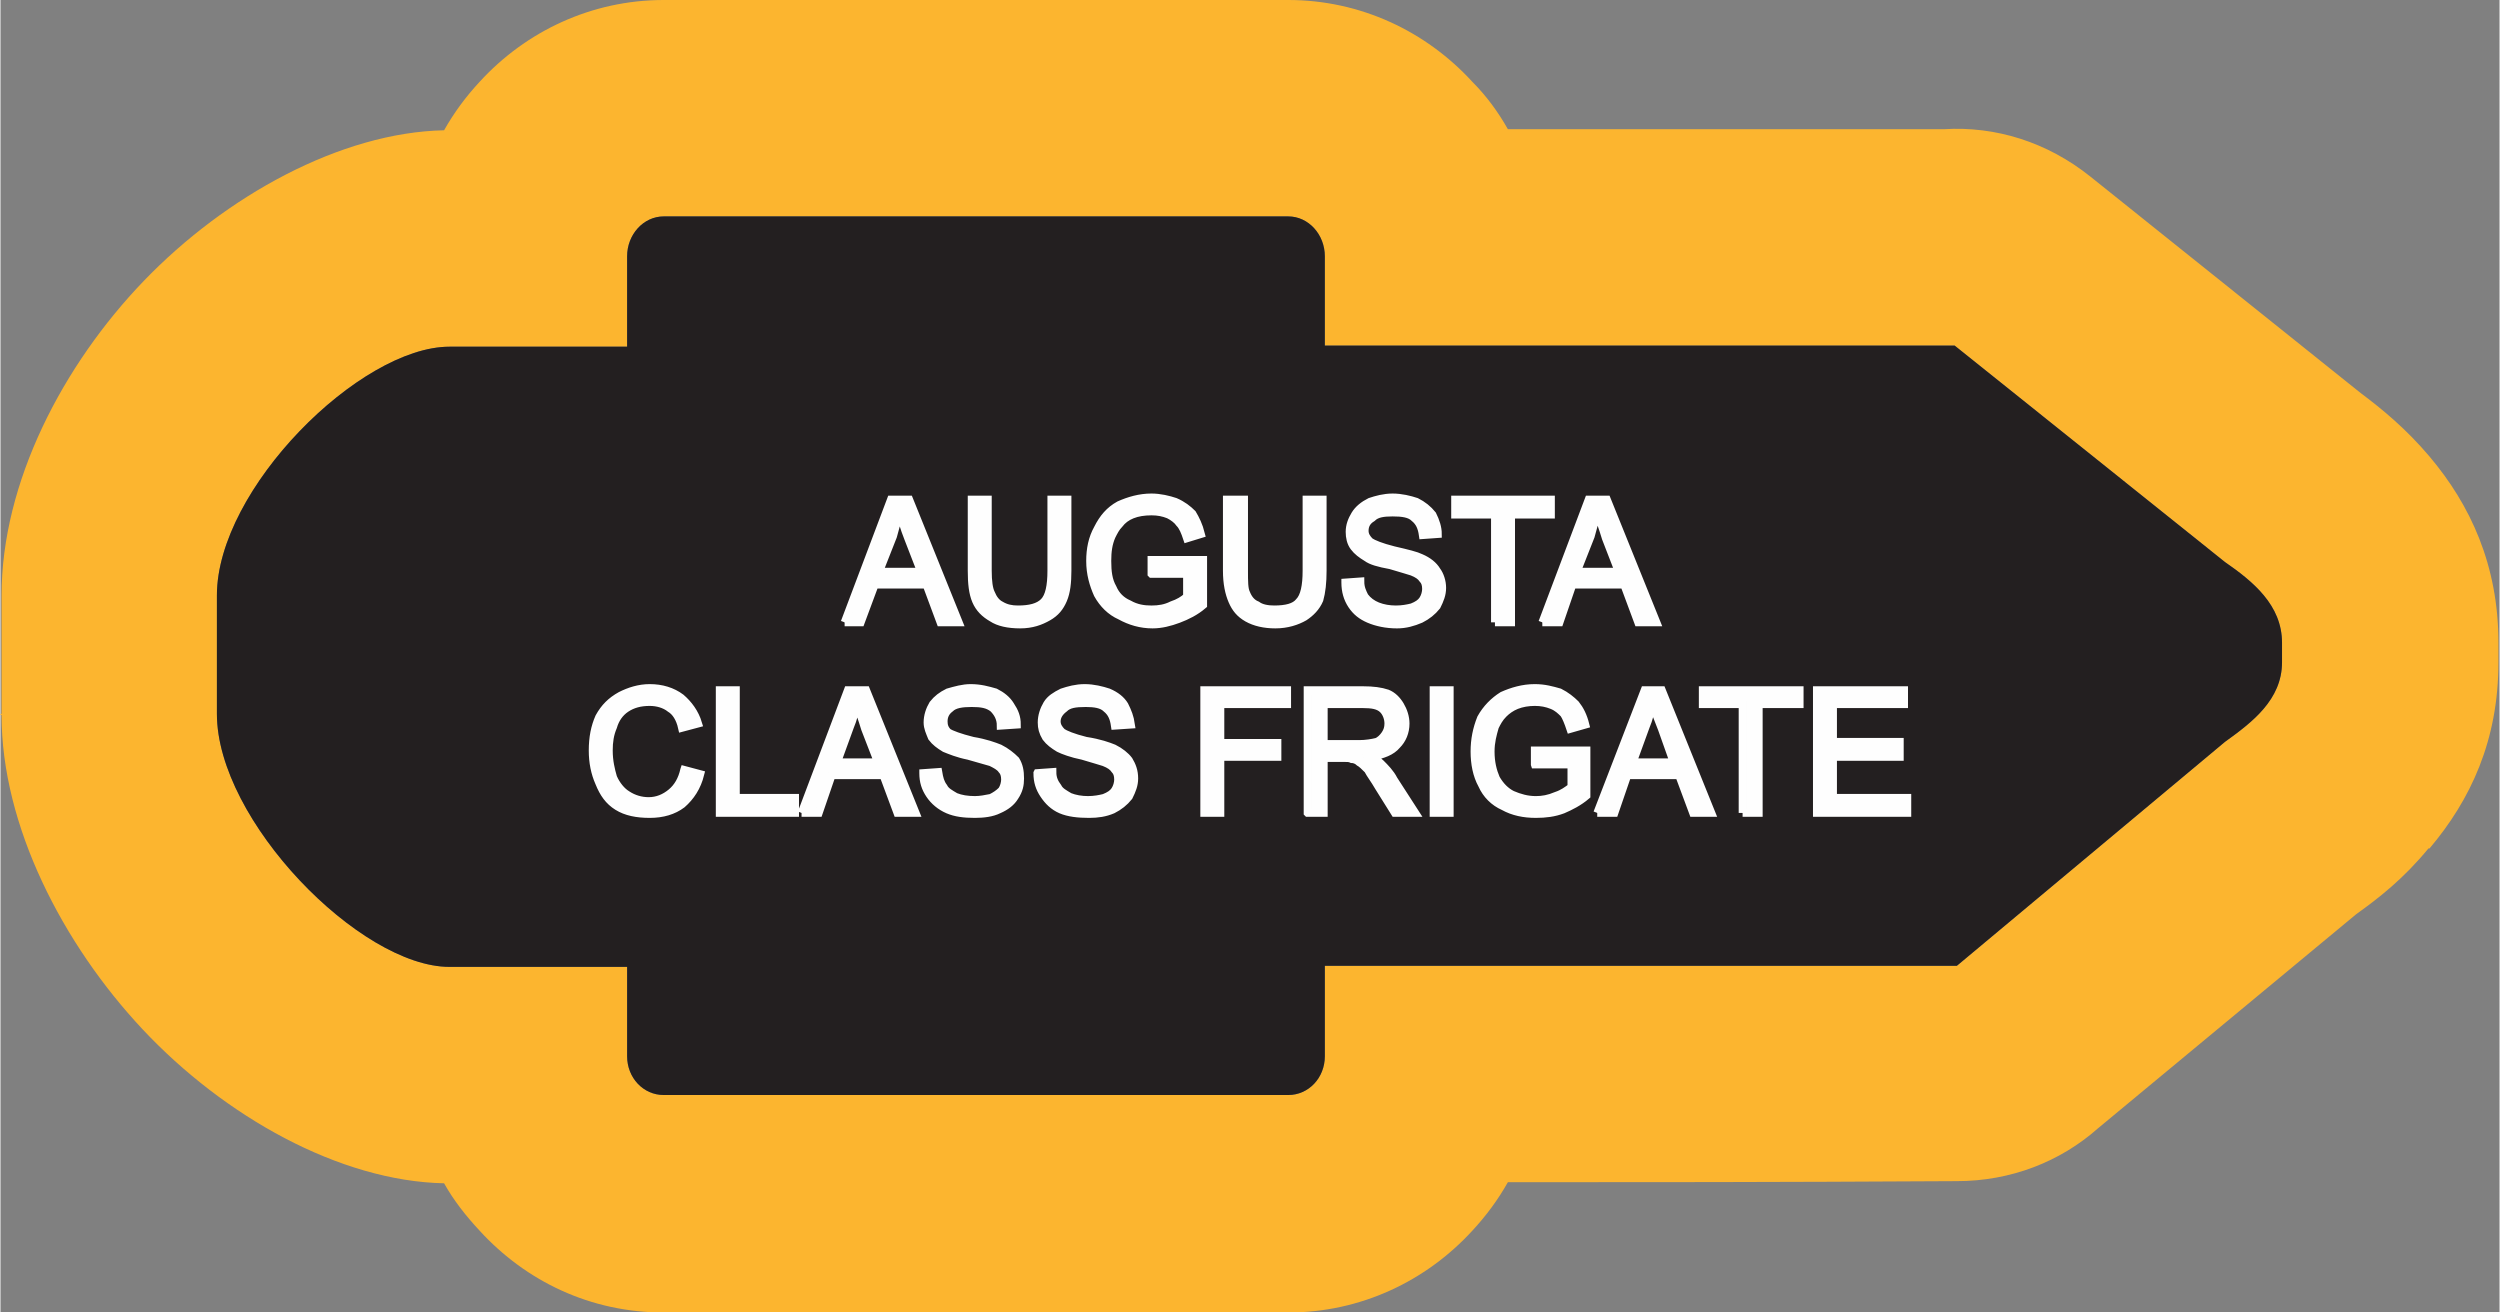
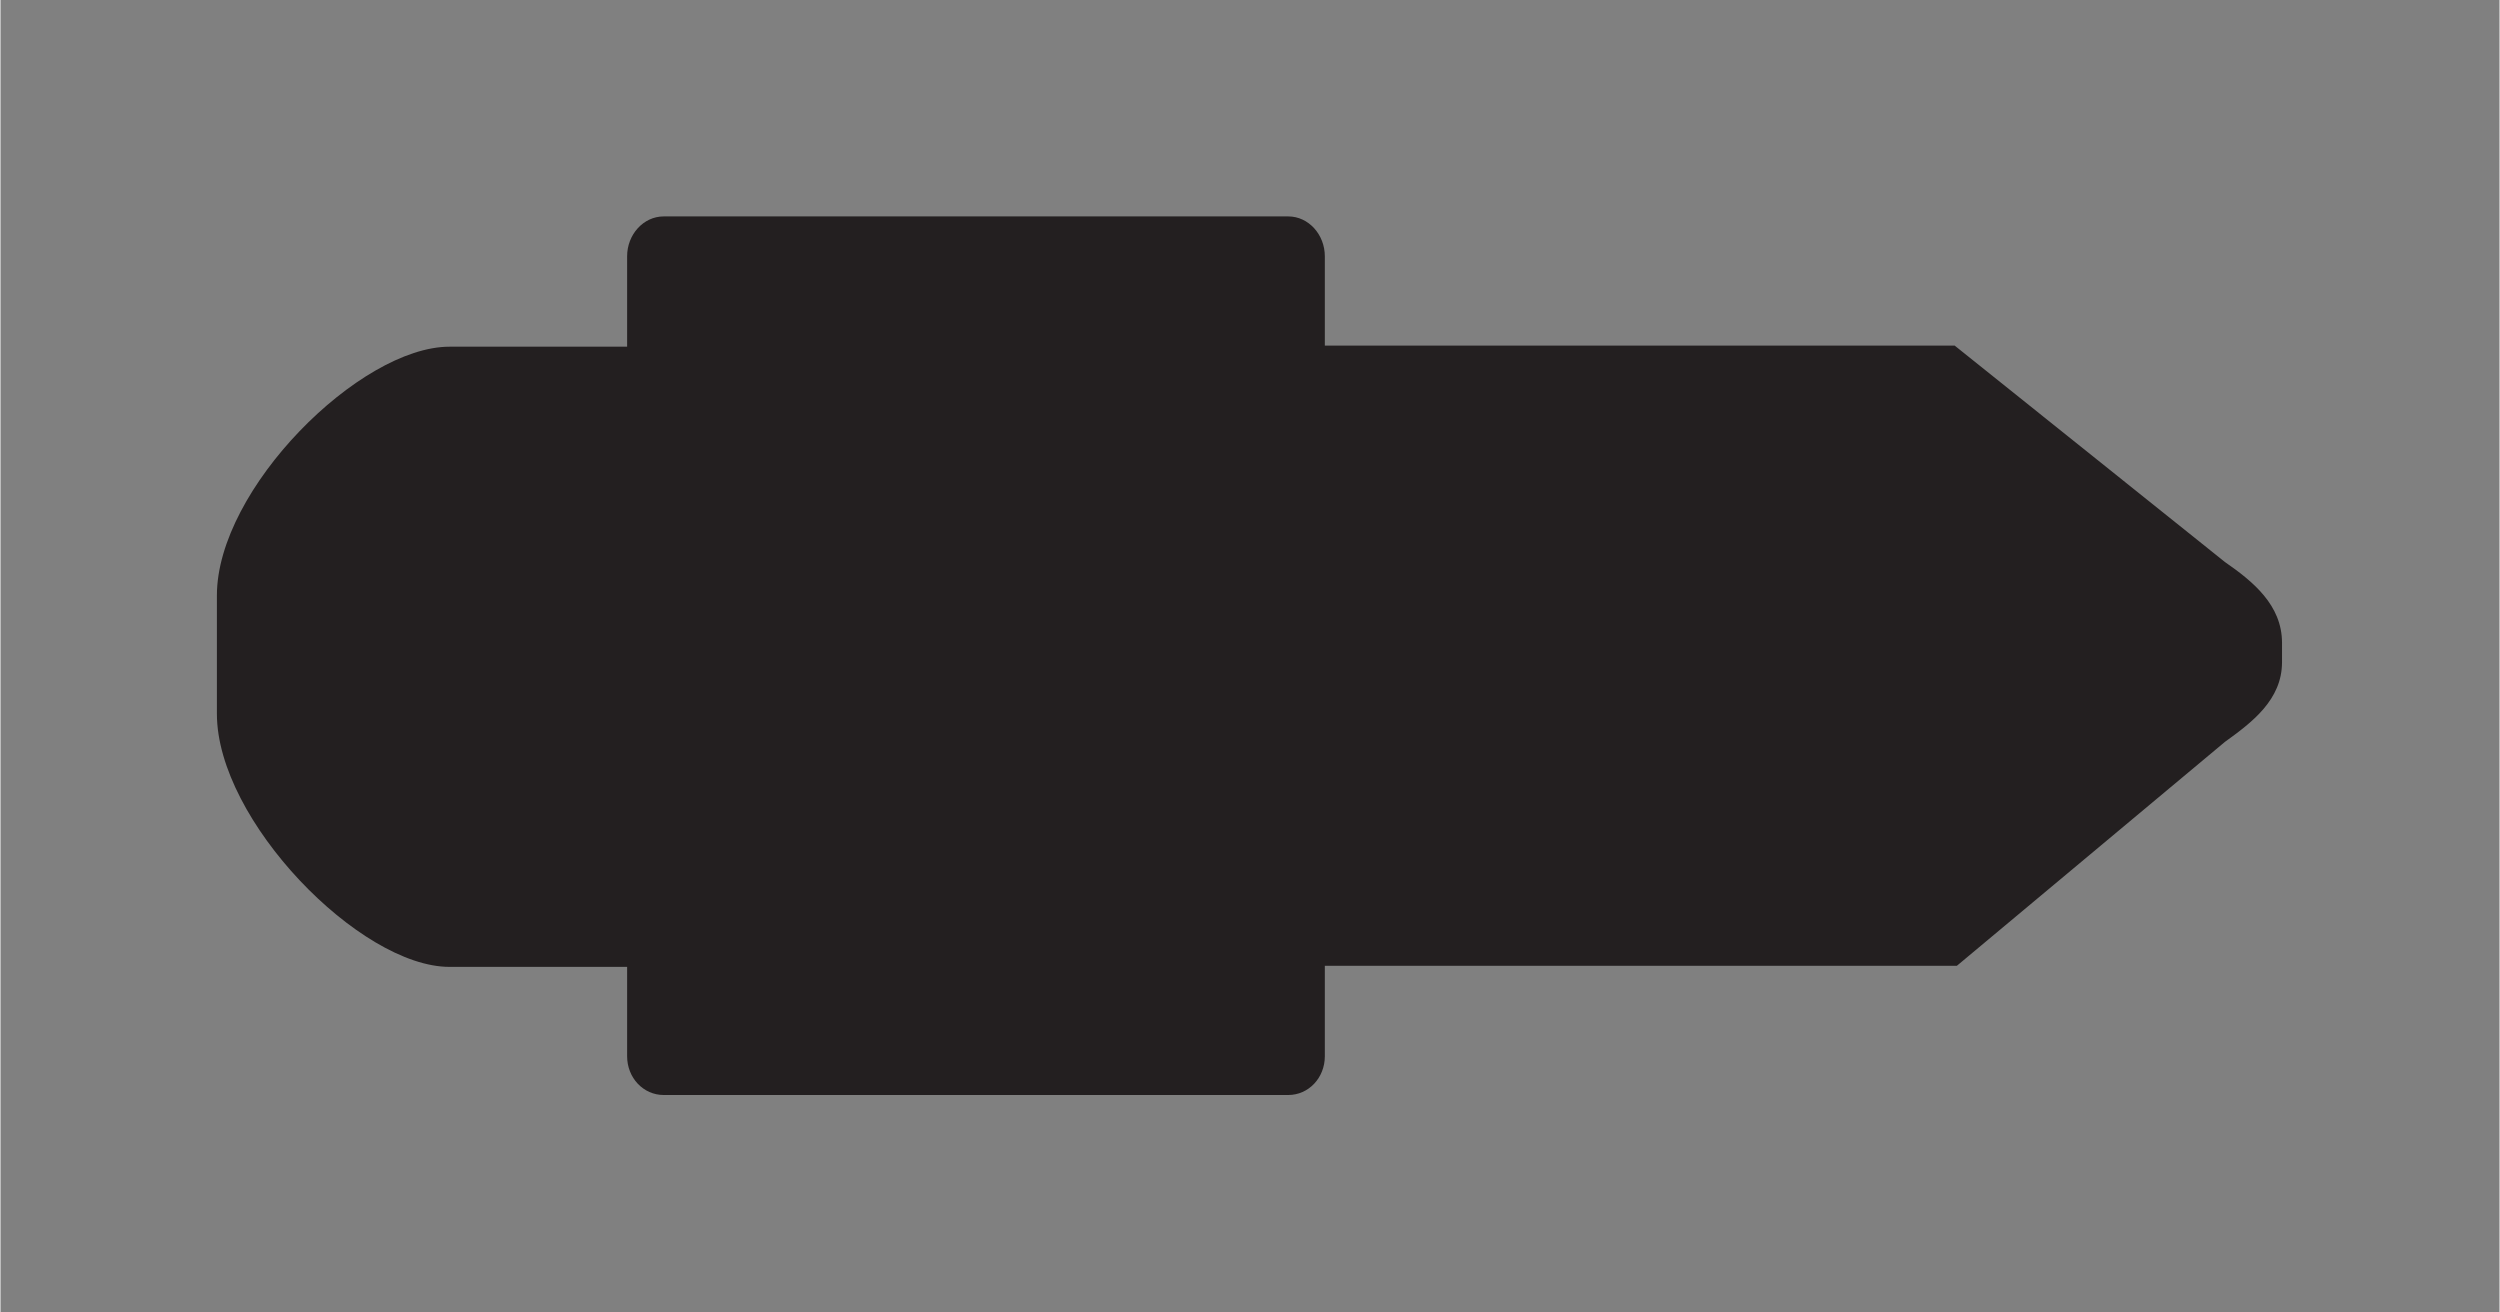
<svg xmlns="http://www.w3.org/2000/svg" xml:space="preserve" width="0.96in" height="0.504in" version="1.1" style="shape-rendering:geometricPrecision; text-rendering:geometricPrecision; image-rendering:optimizeQuality; fill-rule:evenodd; clip-rule:evenodd" viewBox="0 0 2321 1219">
  <rect x="0" y="0" width="2321" height="1219" fill="#808080" stroke="none" />
  <defs>
    <style type="text/css">
   
    .str0 {stroke:#FEFEFE;stroke-width:7.249}
    .fil0 {fill:#FCB52F}
    .fil1 {fill:#231F20}
    .fil2 {fill:#FEFEFE;fill-rule:nonzero}
   
  </style>
  </defs>
  <g id="Layer_x0020_1">
    <g id="_2745460115520">
      <g>
-         <path class="fil0" d="M201 553l0 110c0,99 133,235 216,235l165 0 0 83c0,20 15,36 34,36l580 0c19,0 34,-16 34,-36l0 -84c203,0 330,0 587,0l249 -208c25,-18 53,-39 53,-74l0 -18c0,-35 -27,-57 -53,-75l-251 -201c-259,0 -385,0 -585,0l0 -83c0,-20 -15,-37 -34,-37l-580 0c-19,0 -34,17 -34,37l0 84 -165 0c-83,0 -216,132 -216,231zm-200 110l0 -110 -1 0 0 0 1 0c0,-105 57,-214 132,-292 76,-79 183,-138 279,-140 9,-16 20,-31 33,-45 43,-47 104,-76 171,-76l580 0c67,0 128,29 171,76 13,13 24,28 33,44l10 0c114,0 226,0 395,0 48,-3 96,12 136,44l251 201c20,15 42,33 64,59 38,45 64,101 64,173l0 18c0,73 -26,128 -64,173l-1 0c-23,28 -46,46 -67,61l-240 199c-35,31 -81,49 -131,49 -174,1 -289,1 -408,1l-9 0c-9,16 -20,31 -33,45 -43,47 -104,76 -171,76l-580 0c-68,0 -128,-29 -171,-76 -13,-14 -24,-28 -33,-44 -97,-2 -204,-62 -280,-143 -74,-79 -131,-189 -131,-292l-1 0 0 -1 1 0z" />
        <path id="1" class="fil1" d="M201 553l0 110c0,99 133,235 216,235l165 0 0 83c0,20 15,36 34,36l580 0c19,0 34,-16 34,-36l0 -84c203,0 330,0 587,0l249 -208c25,-18 53,-39 53,-74l0 -18c0,-35 -27,-57 -53,-75l-251 -201c-259,0 -385,0 -585,0l0 -83c0,-20 -15,-37 -34,-37l-580 0c-19,0 -34,17 -34,37l0 84 -165 0c-83,0 -216,132 -216,231z" />
      </g>
-       <path class="fil2 str0" d="M784 578l43 -114 17 0 46 114 -17 0 -13 -35 -48 0 -13 35 -15 0zm32 -47l39 0 -12 -31c-4,-10 -6,-18 -8,-24 -2,7 -4,15 -6,22l-13 33zm160 -67l15 0 0 66c0,11 -1,20 -4,27 -3,7 -7,12 -14,16 -7,4 -15,7 -26,7 -11,0 -20,-2 -26,-6 -7,-4 -12,-9 -15,-16 -3,-7 -4,-16 -4,-28l0 -66 15 0 0 66c0,10 1,17 3,21 2,5 5,9 9,11 5,3 10,4 16,4 11,0 19,-2 24,-7 5,-5 7,-15 7,-29l0 -66zm93 69l0 -13 48 0 0 42c-7,6 -15,10 -23,13 -8,3 -16,5 -24,5 -11,0 -21,-3 -30,-8 -9,-4 -16,-11 -21,-20 -4,-9 -7,-19 -7,-31 0,-11 2,-21 7,-30 5,-10 11,-17 20,-22 9,-4 19,-7 30,-7 8,0 16,2 22,4 7,3 12,7 16,11 3,5 6,11 8,19l-13 4c-2,-6 -4,-11 -7,-14 -2,-3 -6,-6 -10,-8 -5,-2 -10,-3 -16,-3 -7,0 -13,1 -18,3 -5,2 -9,5 -12,9 -3,3 -5,7 -7,11 -3,7 -4,14 -4,23 0,10 1,18 5,25 3,7 8,12 15,15 7,4 14,5 21,5 7,0 13,-1 19,-4 6,-2 11,-5 14,-8l0 -21 -33 0zm144 -69l15 0 0 66c0,11 -1,20 -3,27 -3,7 -8,12 -14,16 -7,4 -16,7 -27,7 -10,0 -19,-2 -26,-6 -7,-4 -11,-9 -14,-16 -3,-7 -5,-16 -5,-28l0 -66 16 0 0 66c0,10 0,17 2,21 2,5 5,9 10,11 4,3 10,4 16,4 11,0 19,-2 23,-7 5,-5 7,-15 7,-29l0 -66zm36 77l14 -1c0,6 2,10 4,14 3,4 7,7 12,9 5,2 11,3 17,3 6,0 11,-1 15,-2 5,-2 8,-4 10,-7 2,-3 3,-7 3,-10 0,-4 -1,-7 -3,-9 -2,-3 -5,-5 -10,-7 -3,-1 -10,-3 -20,-6 -11,-2 -18,-4 -22,-7 -5,-3 -9,-6 -12,-10 -3,-4 -4,-9 -4,-14 0,-6 2,-11 5,-16 3,-5 8,-9 14,-12 6,-2 13,-4 21,-4 8,0 16,2 22,4 6,3 11,7 15,12 3,6 5,12 5,18l-14 1c-1,-7 -3,-12 -8,-16 -4,-4 -11,-5 -20,-5 -9,0 -15,1 -19,5 -5,3 -7,7 -7,12 0,4 2,7 5,10 3,2 10,5 22,8 13,3 21,5 25,7 7,3 12,7 15,12 3,4 5,10 5,16 0,6 -2,11 -5,17 -4,5 -9,9 -15,12 -7,3 -14,5 -22,5 -10,0 -19,-2 -26,-5 -7,-3 -12,-7 -16,-13 -4,-6 -6,-13 -6,-21zm139 37l0 -100 -37 0 0 -14 89 0 0 14 -37 0 0 100 -15 0zm44 0l43 -114 17 0 46 114 -17 0 -13 -35 -48 0 -12 35 -16 0zm32 -47l39 0 -12 -31c-3,-10 -6,-18 -8,-24 -2,7 -4,15 -6,22l-13 33zm-829 184l15 4c-3,12 -9,21 -17,28 -8,6 -18,9 -30,9 -12,0 -22,-2 -30,-7 -8,-5 -13,-12 -17,-22 -4,-9 -6,-19 -6,-30 0,-12 2,-22 6,-31 5,-9 11,-15 20,-20 8,-4 17,-7 27,-7 11,0 21,3 29,9 7,6 13,14 16,24l-15 4c-2,-9 -6,-15 -11,-18 -5,-4 -12,-6 -19,-6 -9,0 -16,2 -22,6 -6,4 -10,10 -12,17 -3,7 -4,14 -4,22 0,10 2,18 4,25 3,7 8,13 13,16 6,4 13,6 20,6 8,0 15,-3 21,-8 6,-5 10,-12 12,-21zm33 40l0 -114 15 0 0 100 55 0 0 14 -70 0zm76 0l43 -114 17 0 46 114 -17 0 -13 -35 -48 0 -12 35 -16 0zm33 -47l38 0 -12 -31c-3,-10 -6,-18 -8,-24 -1,7 -3,15 -6,22l-12 33zm80 10l14 -1c1,6 2,10 5,14 2,4 6,6 11,9 5,2 11,3 18,3 5,0 10,-1 15,-2 4,-2 7,-4 10,-7 2,-3 3,-7 3,-10 0,-4 -1,-7 -3,-9 -2,-3 -6,-5 -10,-7 -4,-1 -10,-3 -21,-6 -10,-2 -17,-5 -22,-7 -5,-3 -9,-6 -12,-10 -2,-5 -4,-9 -4,-14 0,-6 2,-12 5,-17 4,-5 8,-8 14,-11 7,-2 14,-4 21,-4 9,0 16,2 23,4 6,3 11,7 14,12 4,6 6,11 6,18l-15 1c0,-7 -3,-12 -7,-16 -5,-4 -11,-5 -20,-5 -9,0 -16,1 -20,5 -4,3 -6,7 -6,12 0,4 1,7 4,10 3,2 11,5 23,8 12,2 20,5 25,7 6,3 11,7 15,11 3,5 4,10 4,17 0,6 -1,11 -5,17 -3,5 -8,9 -15,12 -6,3 -14,4 -22,4 -10,0 -18,-1 -25,-4 -7,-3 -13,-8 -17,-14 -4,-6 -6,-12 -6,-20zm106 0l14 -1c0,6 2,10 5,14 2,4 6,6 11,9 5,2 11,3 17,3 6,0 11,-1 15,-2 5,-2 8,-4 10,-7 2,-3 3,-7 3,-10 0,-4 -1,-7 -3,-9 -2,-3 -5,-5 -10,-7 -3,-1 -10,-3 -20,-6 -10,-2 -18,-5 -22,-7 -5,-3 -9,-6 -12,-10 -3,-5 -4,-9 -4,-14 0,-6 2,-12 5,-17 3,-5 8,-8 14,-11 6,-2 13,-4 21,-4 8,0 16,2 22,4 7,3 12,7 15,12 3,6 5,11 6,18l-15 1c-1,-7 -3,-12 -8,-16 -4,-4 -11,-5 -19,-5 -10,0 -16,1 -20,5 -4,3 -7,7 -7,12 0,4 2,7 5,10 3,2 10,5 22,8 13,2 21,5 26,7 6,3 11,7 14,11 3,5 5,10 5,17 0,6 -2,11 -5,17 -4,5 -9,9 -15,12 -7,3 -14,4 -22,4 -10,0 -19,-1 -26,-4 -7,-3 -12,-8 -16,-14 -4,-6 -6,-12 -6,-20zm155 37l0 -114 77 0 0 13 -62 0 0 36 53 0 0 13 -53 0 0 52 -15 0zm96 0l0 -114 51 0c10,0 17,1 23,3 5,2 9,6 12,11 3,5 5,11 5,17 0,8 -3,15 -8,20 -5,6 -13,9 -24,11 4,2 7,4 9,6 4,4 9,9 12,15l20 31 -19 0 -15 -24c-4,-7 -8,-12 -10,-16 -3,-3 -6,-6 -8,-7 -2,-2 -5,-3 -7,-3 -2,-1 -4,-1 -8,-1l-18 0 0 51 -15 0zm15 -64l33 0c6,0 12,-1 16,-2 3,-1 6,-4 8,-7 2,-3 3,-6 3,-10 0,-5 -2,-10 -5,-13 -4,-4 -10,-5 -19,-5l-36 0 0 37zm102 64l0 -114 15 0 0 114 -15 0zm94 -45l0 -13 48 0 0 42c-7,6 -15,10 -22,13 -8,3 -16,4 -25,4 -11,0 -21,-2 -30,-7 -9,-4 -16,-11 -20,-20 -5,-9 -7,-20 -7,-31 0,-11 2,-21 6,-31 5,-9 12,-16 20,-21 9,-4 19,-7 30,-7 9,0 16,2 23,4 6,3 11,7 15,11 4,5 7,11 9,19l-14 4c-2,-6 -4,-11 -6,-14 -3,-3 -6,-6 -11,-8 -5,-2 -10,-3 -16,-3 -6,0 -12,1 -17,3 -5,2 -9,5 -12,8 -4,4 -6,8 -8,12 -2,7 -4,14 -4,23 0,10 2,18 5,25 4,7 9,12 15,15 7,3 14,5 22,5 6,0 12,-1 19,-4 6,-2 10,-5 14,-8l0 -21 -34 0zm58 45l44 -114 16 0 46 114 -17 0 -13 -35 -48 0 -12 35 -16 0zm33 -47l38 0 -11 -31c-4,-10 -7,-18 -9,-24 -1,7 -3,15 -6,22l-12 33zm102 47l0 -101 -37 0 0 -13 90 0 0 13 -38 0 0 101 -15 0zm69 0l0 -114 81 0 0 13 -66 0 0 35 62 0 0 14 -62 0 0 38 69 0 0 14 -84 0z" />
    </g>
  </g>
</svg>